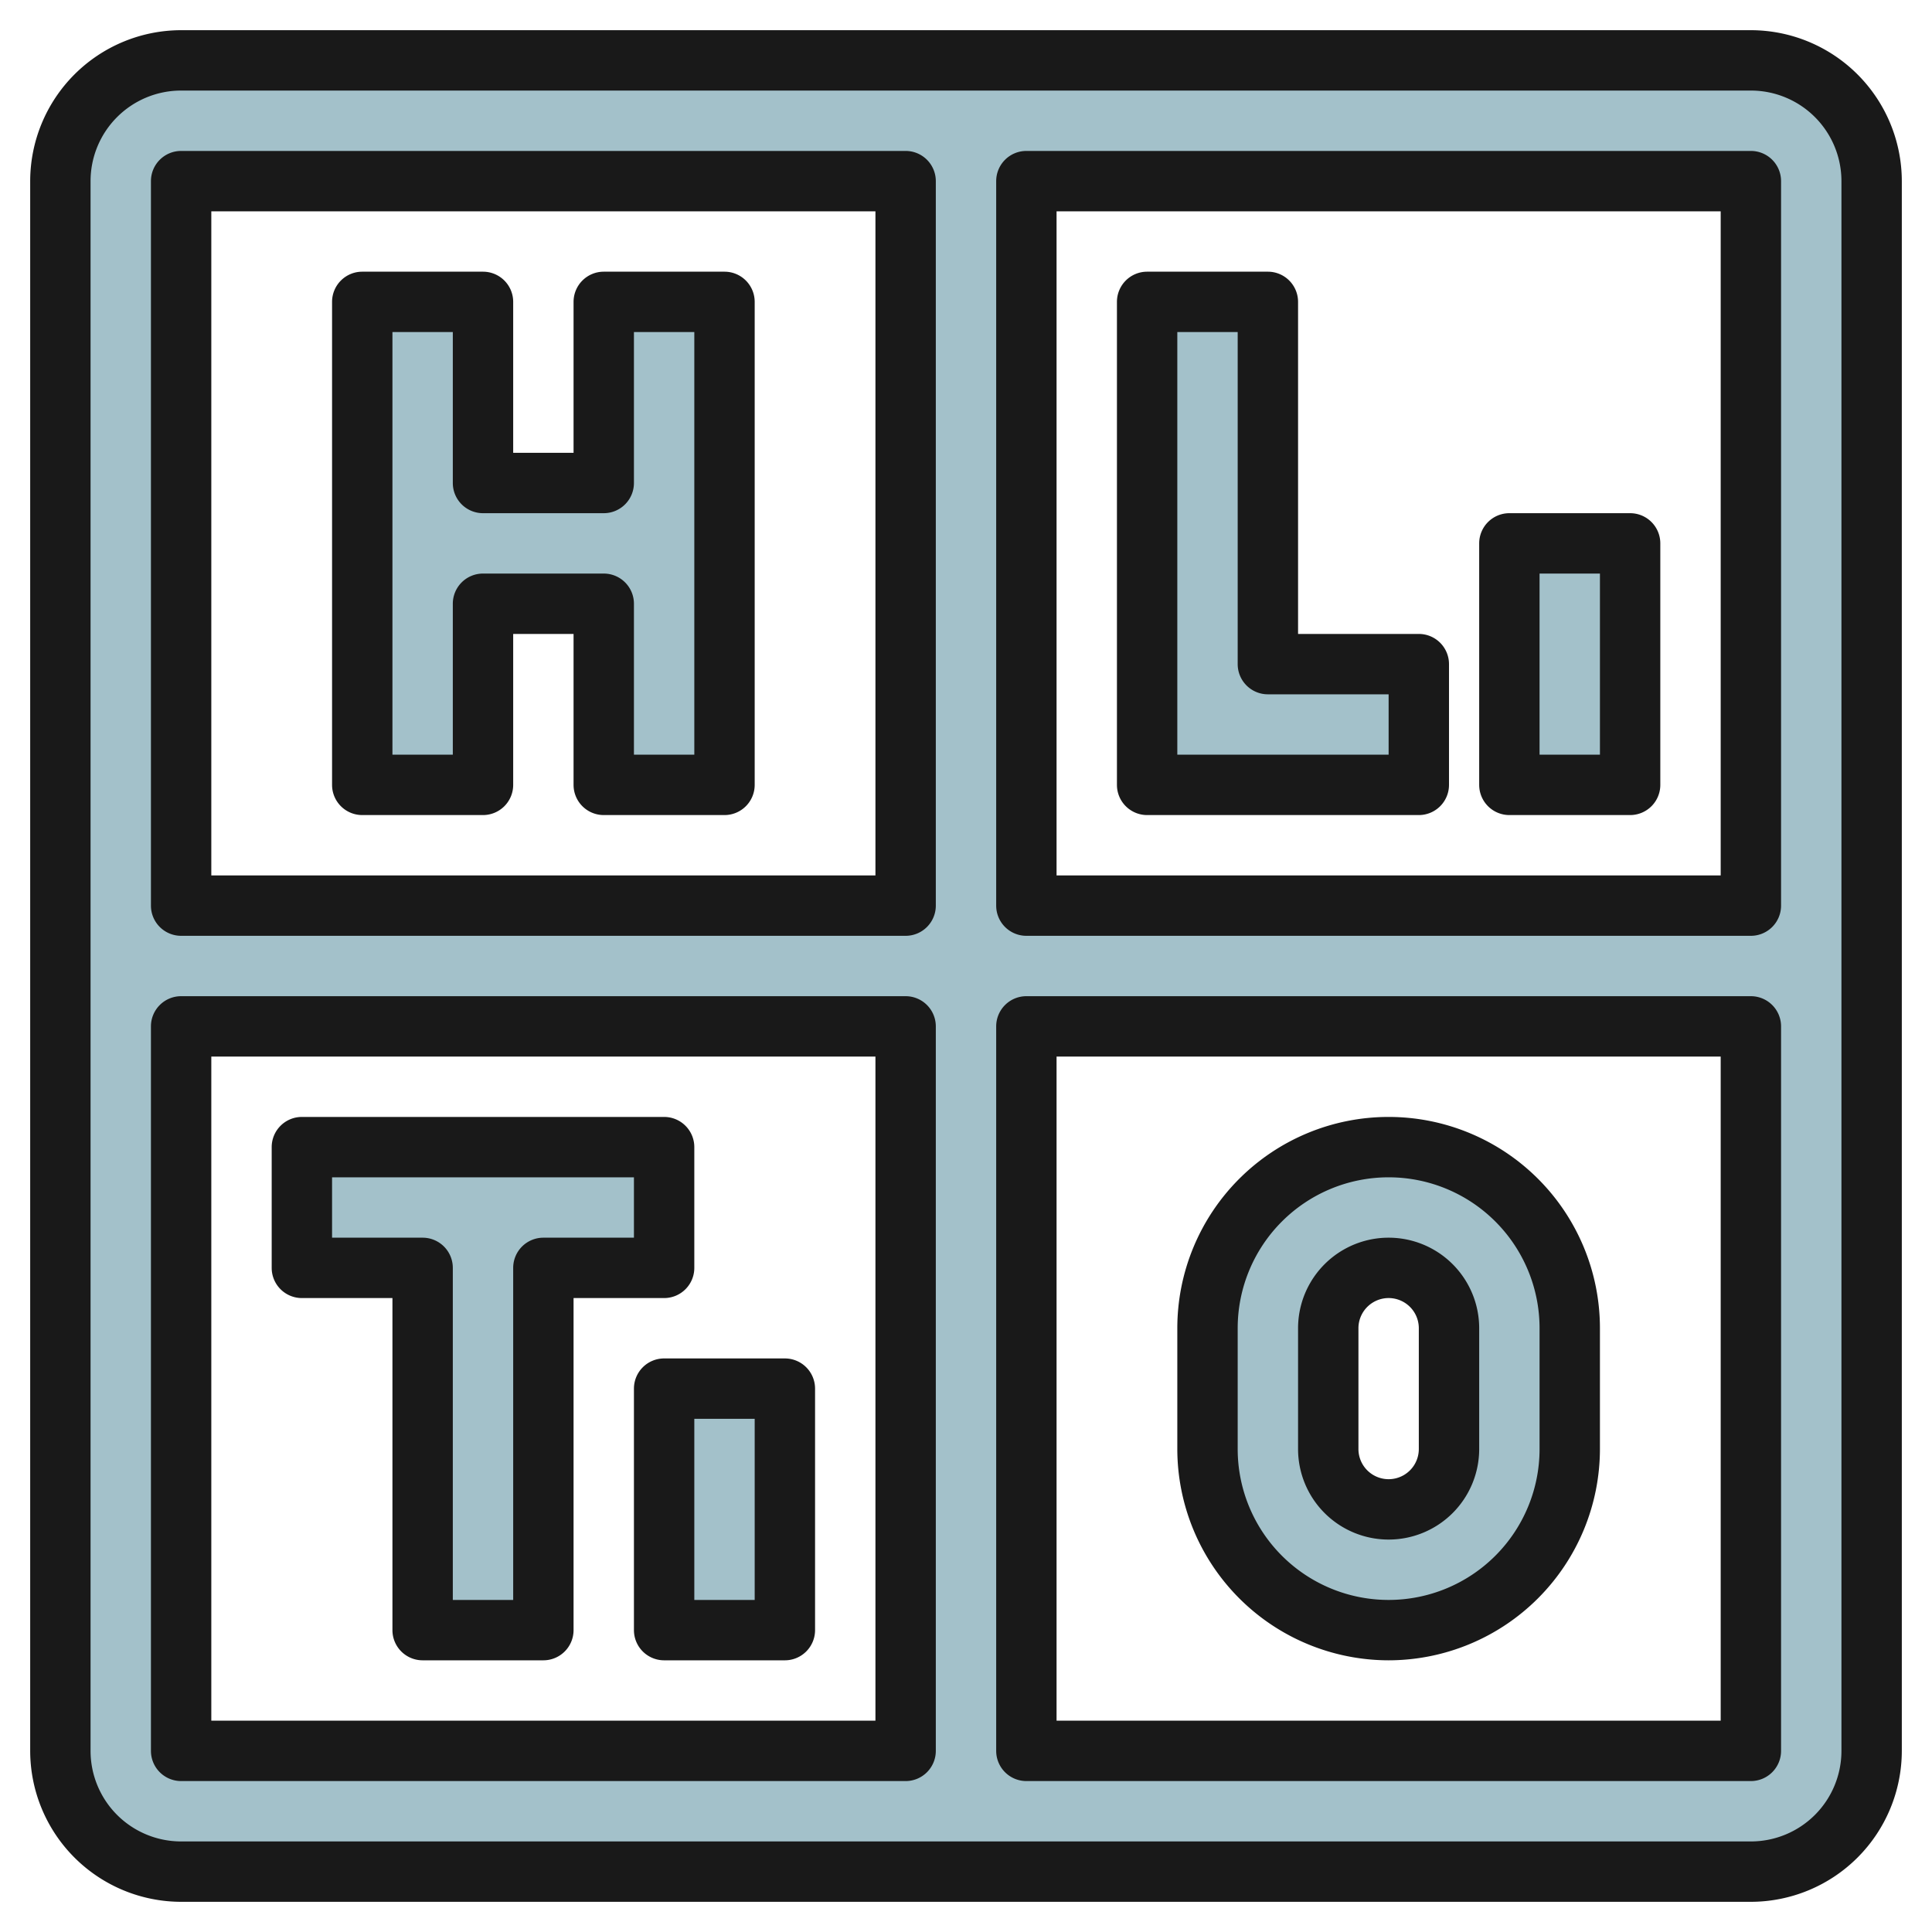
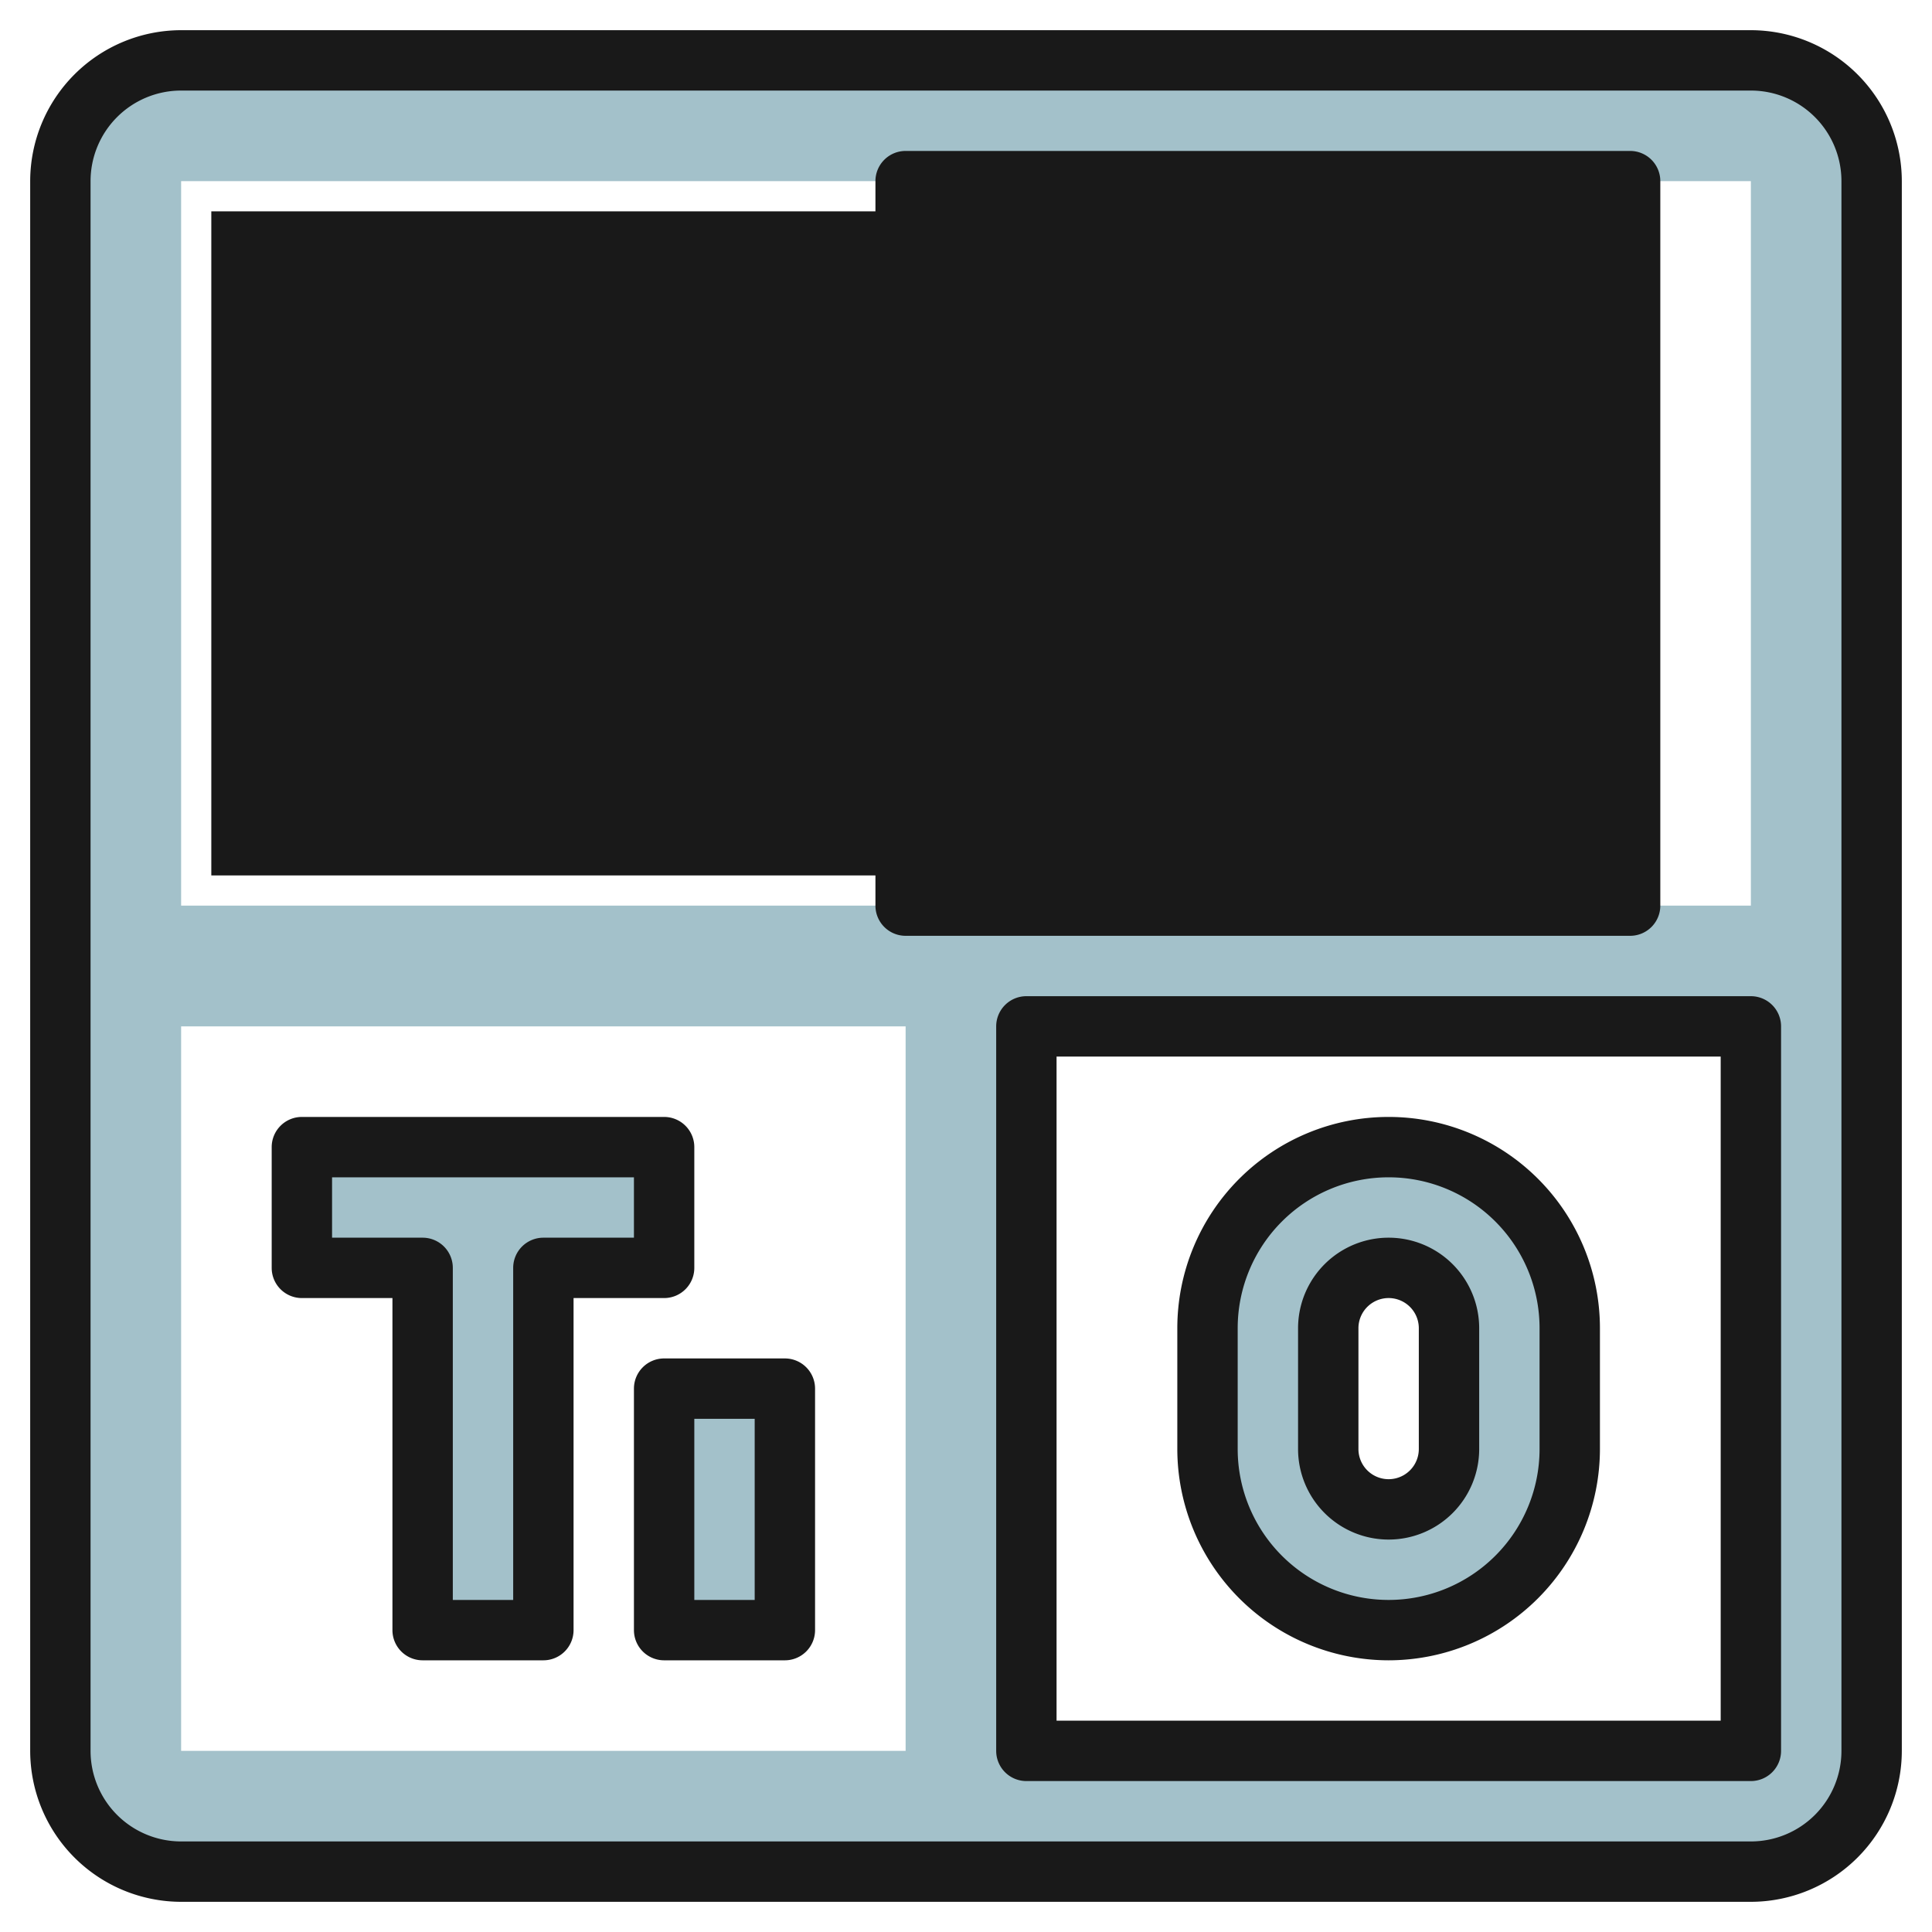
<svg xmlns="http://www.w3.org/2000/svg" id="Layer_3" height="512" viewBox="0 0 64 64" width="512" data-name="Layer 3">
  <path d="m58 2h-52a4 4 0 0 0 -4 4v52a4 4 0 0 0 4 4h52a4 4 0 0 0 4-4v-52a4 4 0 0 0 -4-4zm-28 56h-24v-24h24zm0-28h-24v-24h24zm28 28h-24v-24h24zm0-28h-24v-24h24z" fill="#a3c1ca" />
  <path d="m16 20h4v6h4v-16h-4v6h-4v-6h-4v16h4z" fill="#a3c1ca" />
-   <path d="m47 22h-5v-12h-4v16h9z" fill="#a3c1ca" />
  <path d="m50 18h4v8h-4z" fill="#a3c1ca" />
  <path d="m14 54h4v-12h4v-4h-12v4h4z" fill="#a3c1ca" />
  <path d="m22 46h4v8h-4z" fill="#a3c1ca" />
  <path d="m46 54a6 6 0 0 0 6-6v-4a6 6 0 0 0 -12 0v4a6 6 0 0 0 6 6zm-2-10a2 2 0 0 1 4 0v4a2 2 0 0 1 -4 0z" fill="#a3c1ca" />
  <g fill="#191919">
    <path d="m58 1h-52a5.006 5.006 0 0 0 -5 5v52a5.006 5.006 0 0 0 5 5h52a5.006 5.006 0 0 0 5-5v-52a5.006 5.006 0 0 0 -5-5zm3 57a3 3 0 0 1 -3 3h-52a3 3 0 0 1 -3-3v-52a3 3 0 0 1 3-3h52a3 3 0 0 1 3 3z" />
-     <path d="m30 5h-24a1 1 0 0 0 -1 1v24a1 1 0 0 0 1 1h24a1 1 0 0 0 1-1v-24a1 1 0 0 0 -1-1zm-1 24h-22v-22h22z" />
-     <path d="m58 5h-24a1 1 0 0 0 -1 1v24a1 1 0 0 0 1 1h24a1 1 0 0 0 1-1v-24a1 1 0 0 0 -1-1zm-1 24h-22v-22h22z" />
-     <path d="m30 33h-24a1 1 0 0 0 -1 1v24a1 1 0 0 0 1 1h24a1 1 0 0 0 1-1v-24a1 1 0 0 0 -1-1zm-1 24h-22v-22h22z" />
+     <path d="m30 5a1 1 0 0 0 -1 1v24a1 1 0 0 0 1 1h24a1 1 0 0 0 1-1v-24a1 1 0 0 0 -1-1zm-1 24h-22v-22h22z" />
    <path d="m58 33h-24a1 1 0 0 0 -1 1v24a1 1 0 0 0 1 1h24a1 1 0 0 0 1-1v-24a1 1 0 0 0 -1-1zm-1 24h-22v-22h22z" />
    <path d="m12 27h4a1 1 0 0 0 1-1v-5h2v5a1 1 0 0 0 1 1h4a1 1 0 0 0 1-1v-16a1 1 0 0 0 -1-1h-4a1 1 0 0 0 -1 1v5h-2v-5a1 1 0 0 0 -1-1h-4a1 1 0 0 0 -1 1v16a1 1 0 0 0 1 1zm1-16h2v5a1 1 0 0 0 1 1h4a1 1 0 0 0 1-1v-5h2v14h-2v-5a1 1 0 0 0 -1-1h-4a1 1 0 0 0 -1 1v5h-2z" />
    <path d="m38 27h9a1 1 0 0 0 1-1v-4a1 1 0 0 0 -1-1h-4v-11a1 1 0 0 0 -1-1h-4a1 1 0 0 0 -1 1v16a1 1 0 0 0 1 1zm1-16h2v11a1 1 0 0 0 1 1h4v2h-7z" />
-     <path d="m50 27h4a1 1 0 0 0 1-1v-8a1 1 0 0 0 -1-1h-4a1 1 0 0 0 -1 1v8a1 1 0 0 0 1 1zm1-8h2v6h-2z" />
    <path d="m10 43h3v11a1 1 0 0 0 1 1h4a1 1 0 0 0 1-1v-11h3a1 1 0 0 0 1-1v-4a1 1 0 0 0 -1-1h-12a1 1 0 0 0 -1 1v4a1 1 0 0 0 1 1zm1-4h10v2h-3a1 1 0 0 0 -1 1v11h-2v-11a1 1 0 0 0 -1-1h-3z" />
    <path d="m21 46v8a1 1 0 0 0 1 1h4a1 1 0 0 0 1-1v-8a1 1 0 0 0 -1-1h-4a1 1 0 0 0 -1 1zm2 1h2v6h-2z" />
    <path d="m46 55a7.008 7.008 0 0 0 7-7v-4a7 7 0 0 0 -14 0v4a7.008 7.008 0 0 0 7 7zm-5-11a5 5 0 0 1 10 0v4a5 5 0 0 1 -10 0z" />
    <path d="m46 51a3 3 0 0 0 3-3v-4a3 3 0 0 0 -6 0v4a3 3 0 0 0 3 3zm-1-7a1 1 0 0 1 2 0v4a1 1 0 0 1 -2 0z" />
  </g>
</svg>